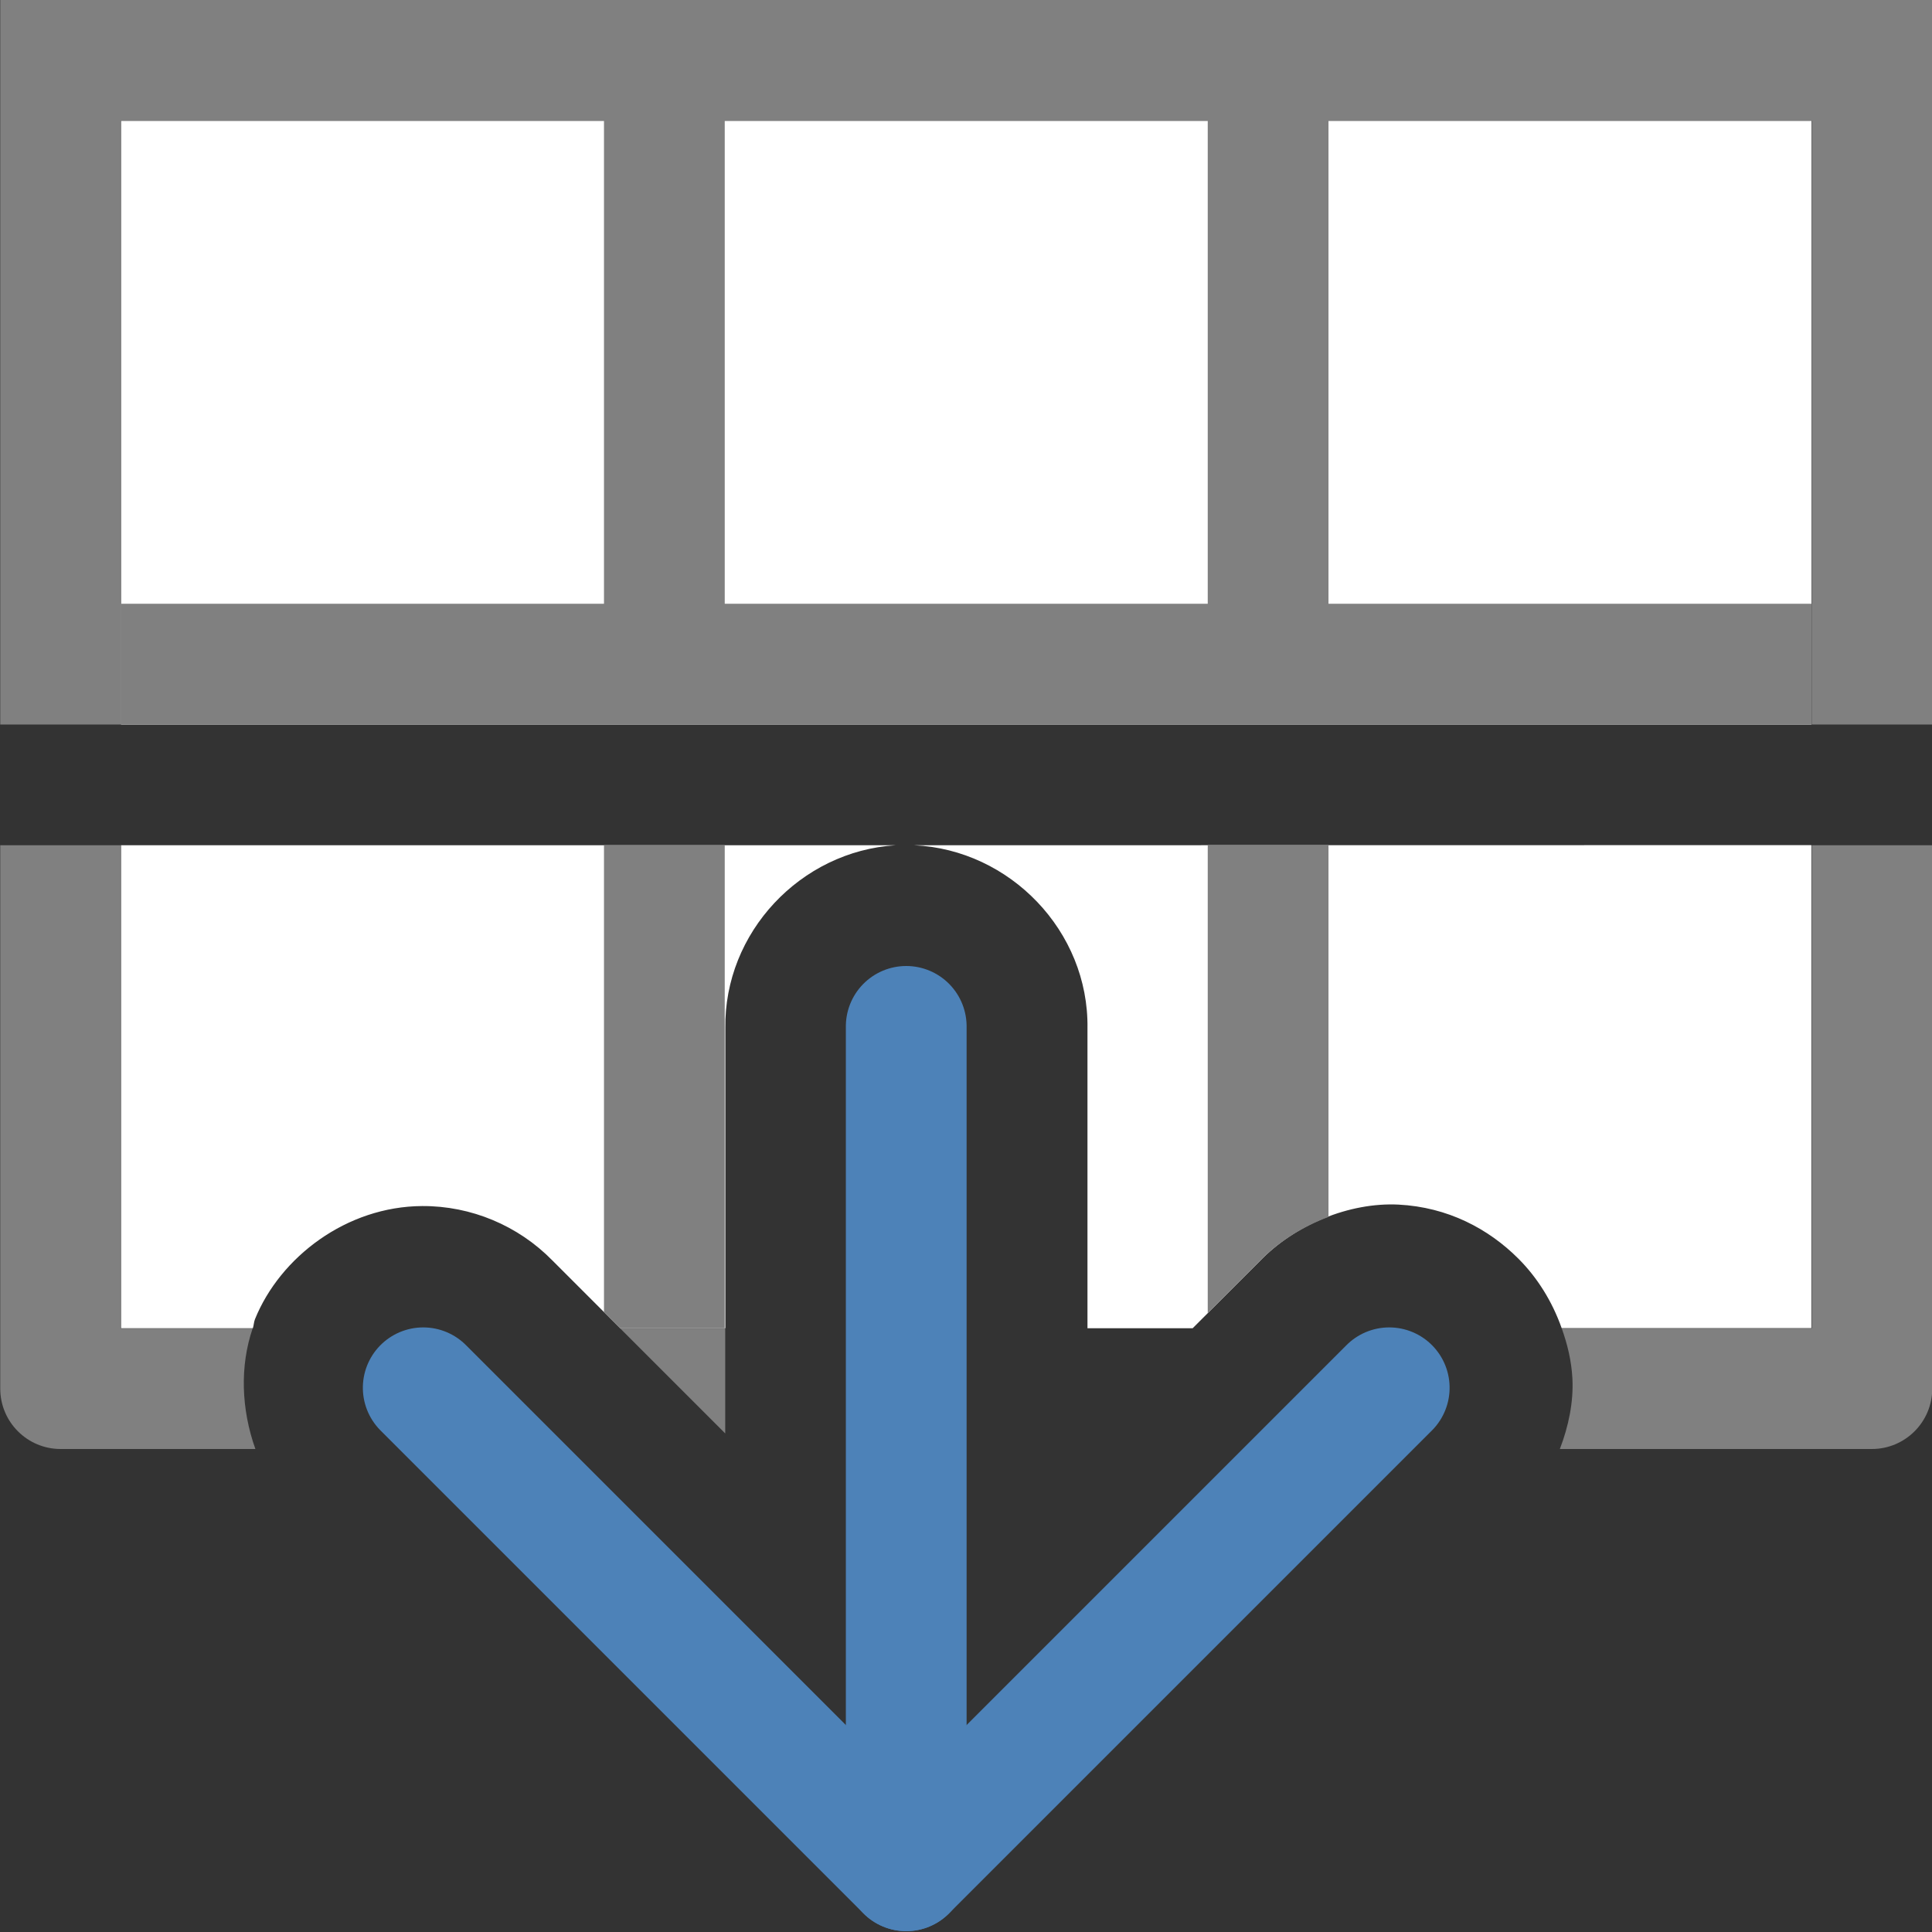
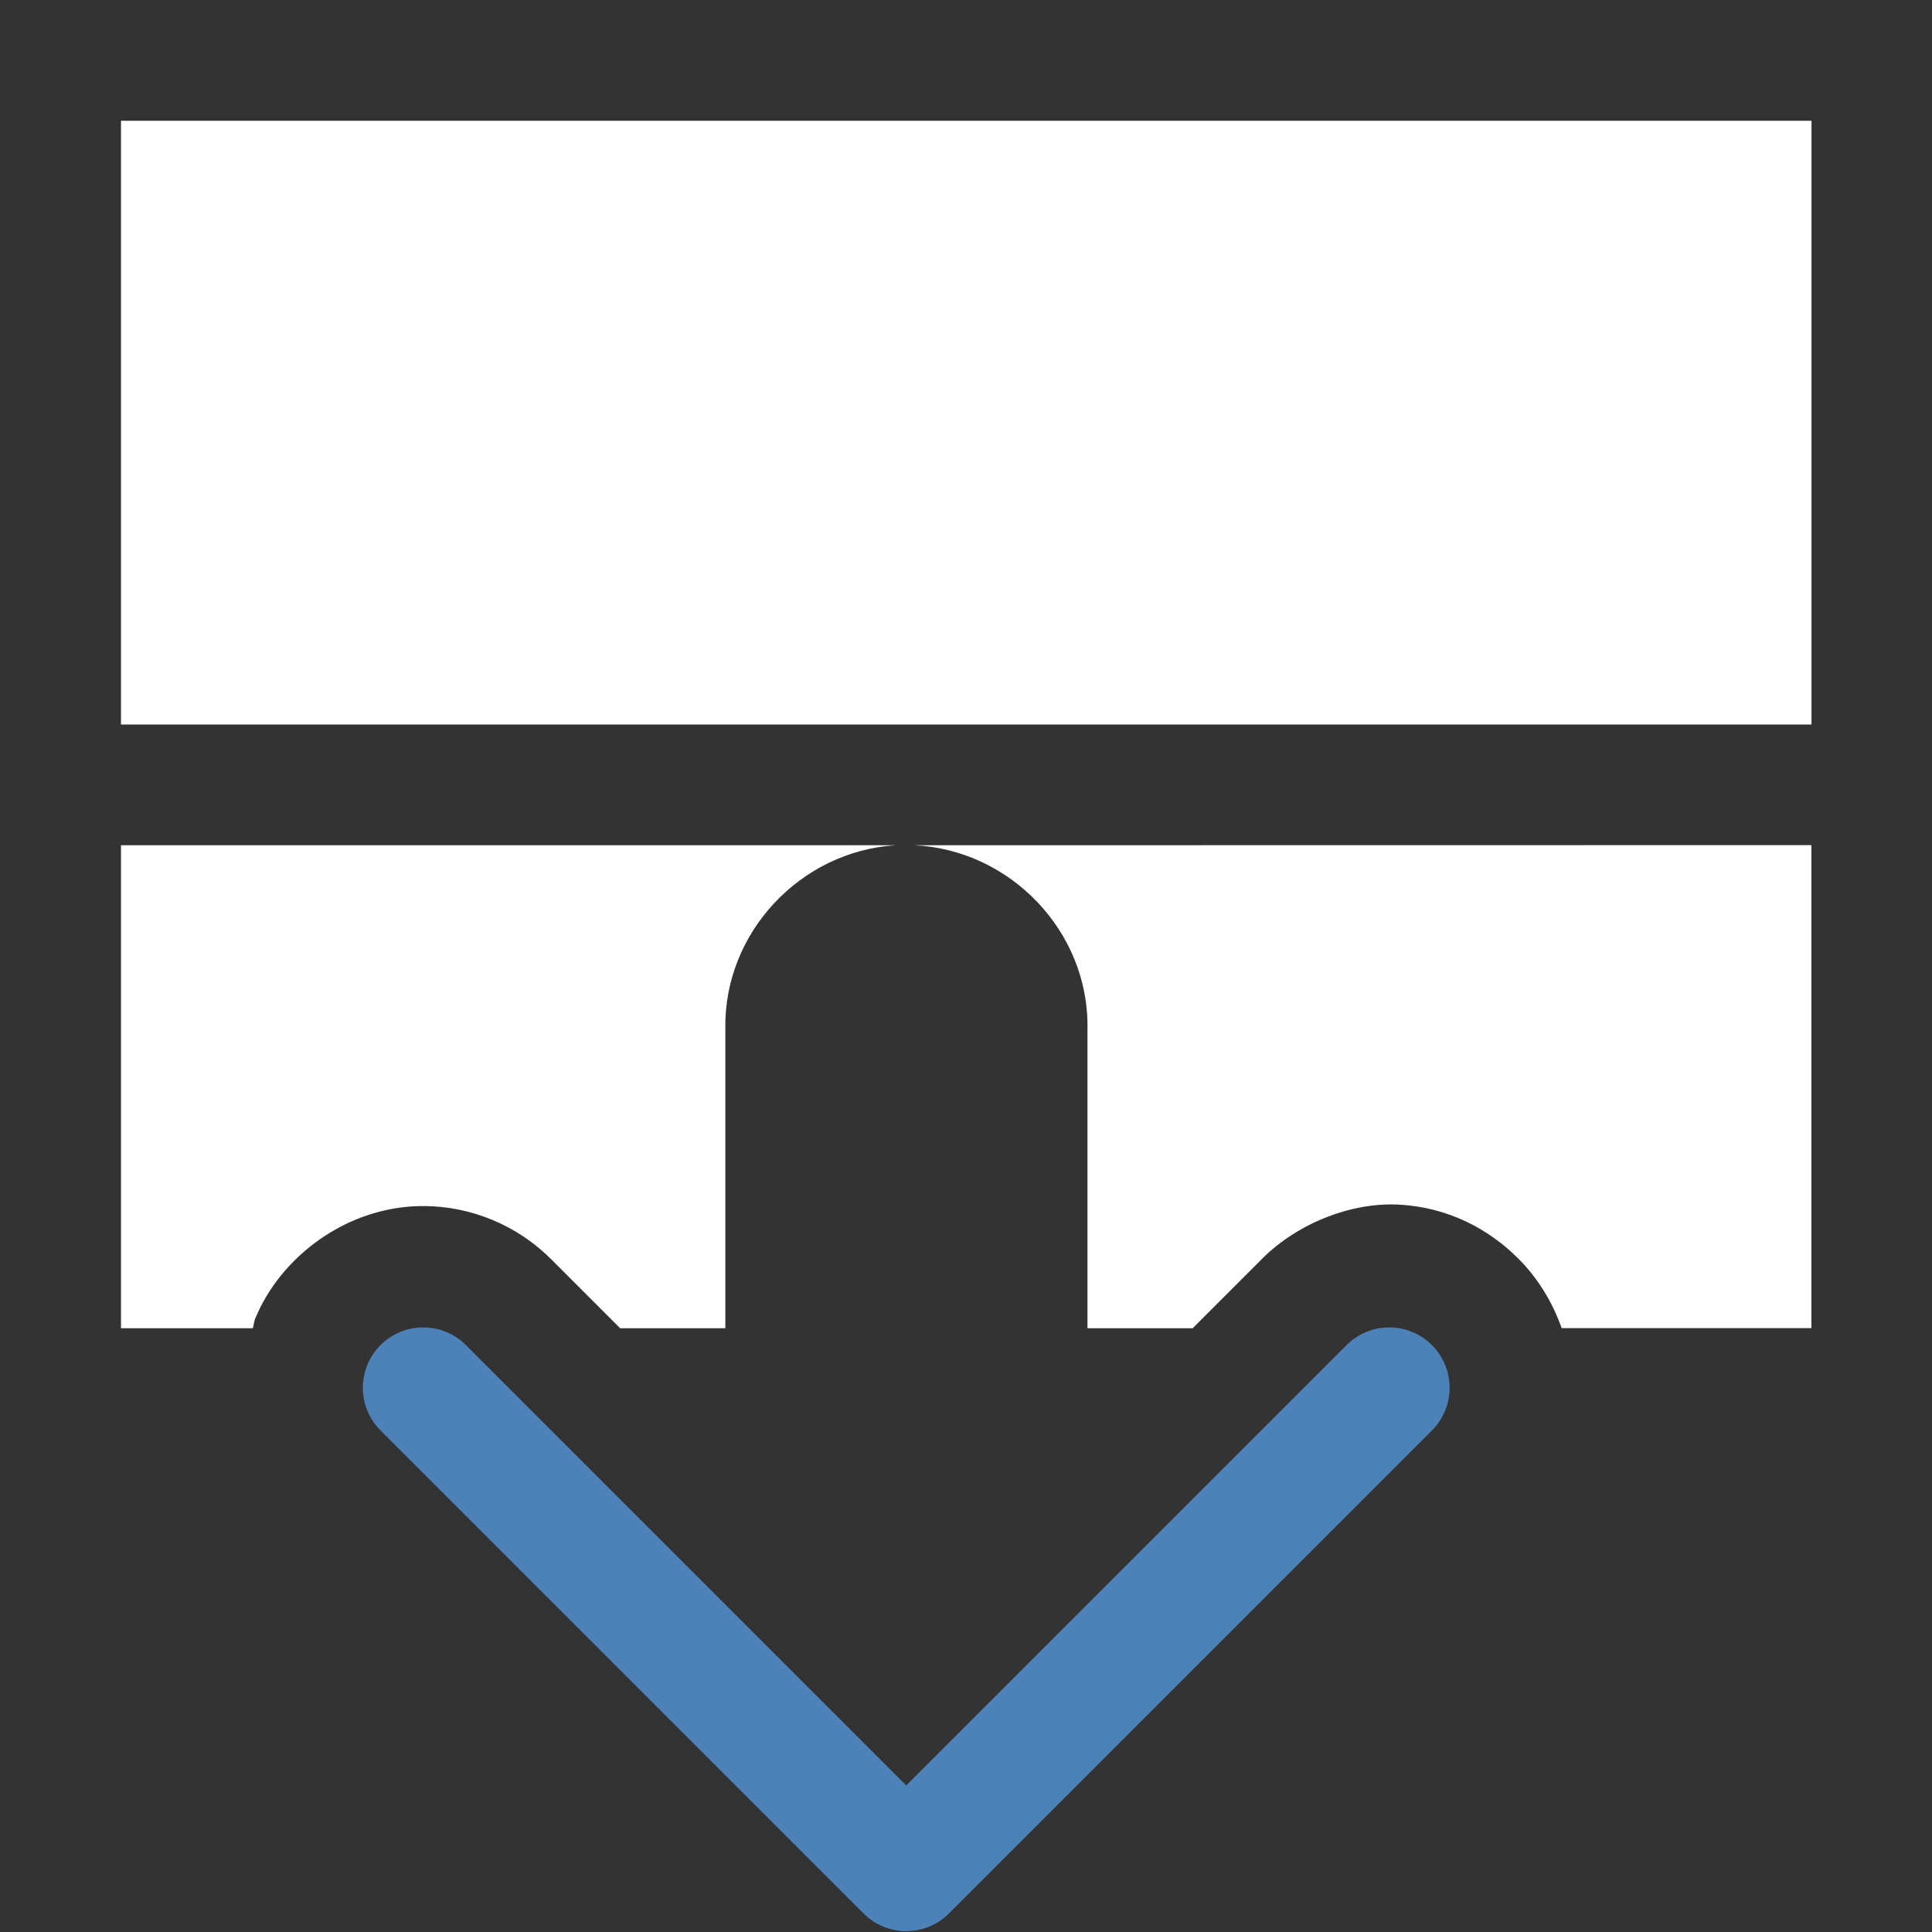
<svg xmlns="http://www.w3.org/2000/svg" viewBox="0 0 16 16">
  <rect x="0" y="0" width="16" height="16" fill="#333333" stroke="none" />

     /&gt;
 <path d="m1.002 1v5h14v-5zm0 6v4h1.092c.008-.024.008-.052.018-.076.208-.513.757-.933 1.385-.936.405-.002.795.162 1.078.451l.561.561h.871v-2.484c-.012-.794.624-1.467 1.41-1.516zm6.568 0c .794.036 1.448.712 1.436 1.516v2.484h.871l.555-.555c.292-.304.744-.489 1.15-.469.407.021.744.199.992.447.157.157.28.353.359.576h2.068v-4z" fill="#fff" />
-   <path d="m .002 0v1 5h .998v-5h4.002v4h-4v1h4 1 4 1 4v-1h-4v-4h4.002v5h .998v-5-1zm6 1h4v4h-4zm-6 6v4.5c-0.0.276.224.5.5.5h1.613c-.118-.331-.129-.687-.023-.998h-1.092v-4.002zm5 0v3.867l.133.133h.867v-4zm5 0v3.875l.43-.43c.155-.162.356-.286.57-.367v-3.078zm5.002 0v4.002h-2.07c.046.129.08.265.088.414.01.192-.031.394-.104.584h2.584c.276 0.0.5-.224.5-.5v-4.5zm-9.867 4.002.869.869v-.869z" fill="#808080" />
  <g fill="none" stroke="#4d82b8" stroke-linecap="round" stroke-linejoin="round" transform="matrix(0 -1 -1 0 17 18)">
    <path d="m6.507 5.495-4 4 4 4" />
-     <path d="m2.507 9.495h6.993" />
  </g>
</svg>